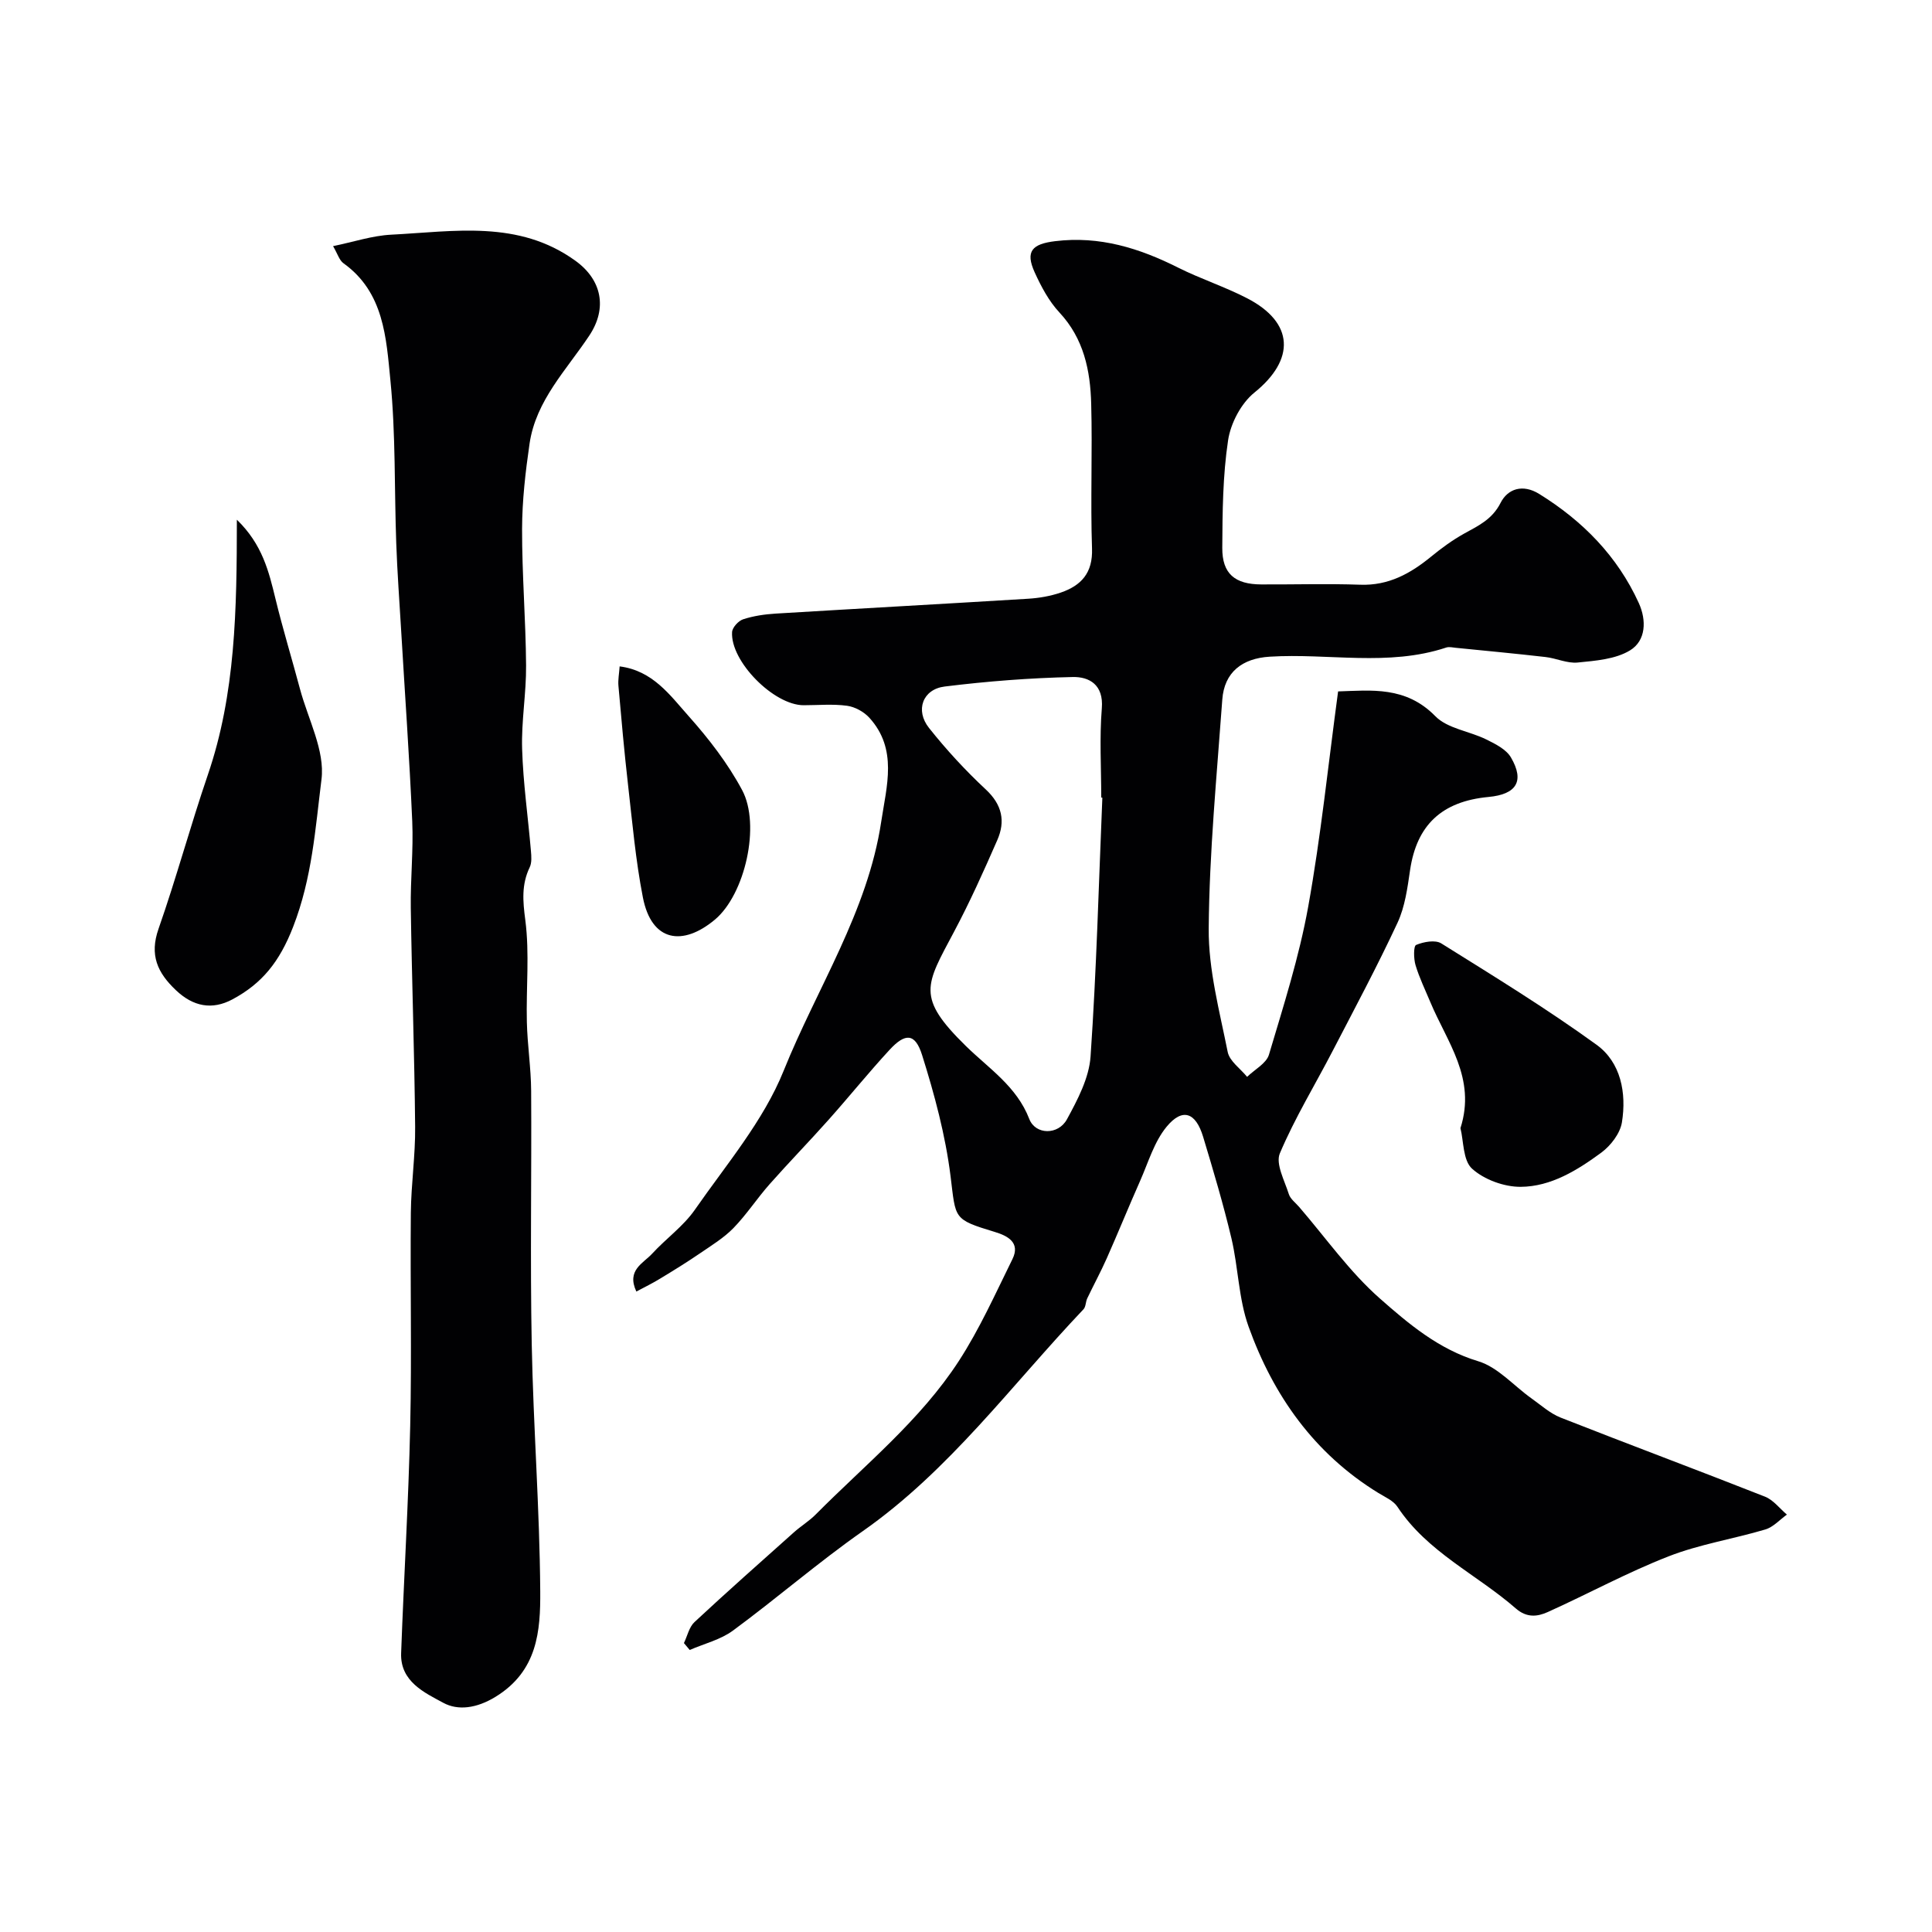
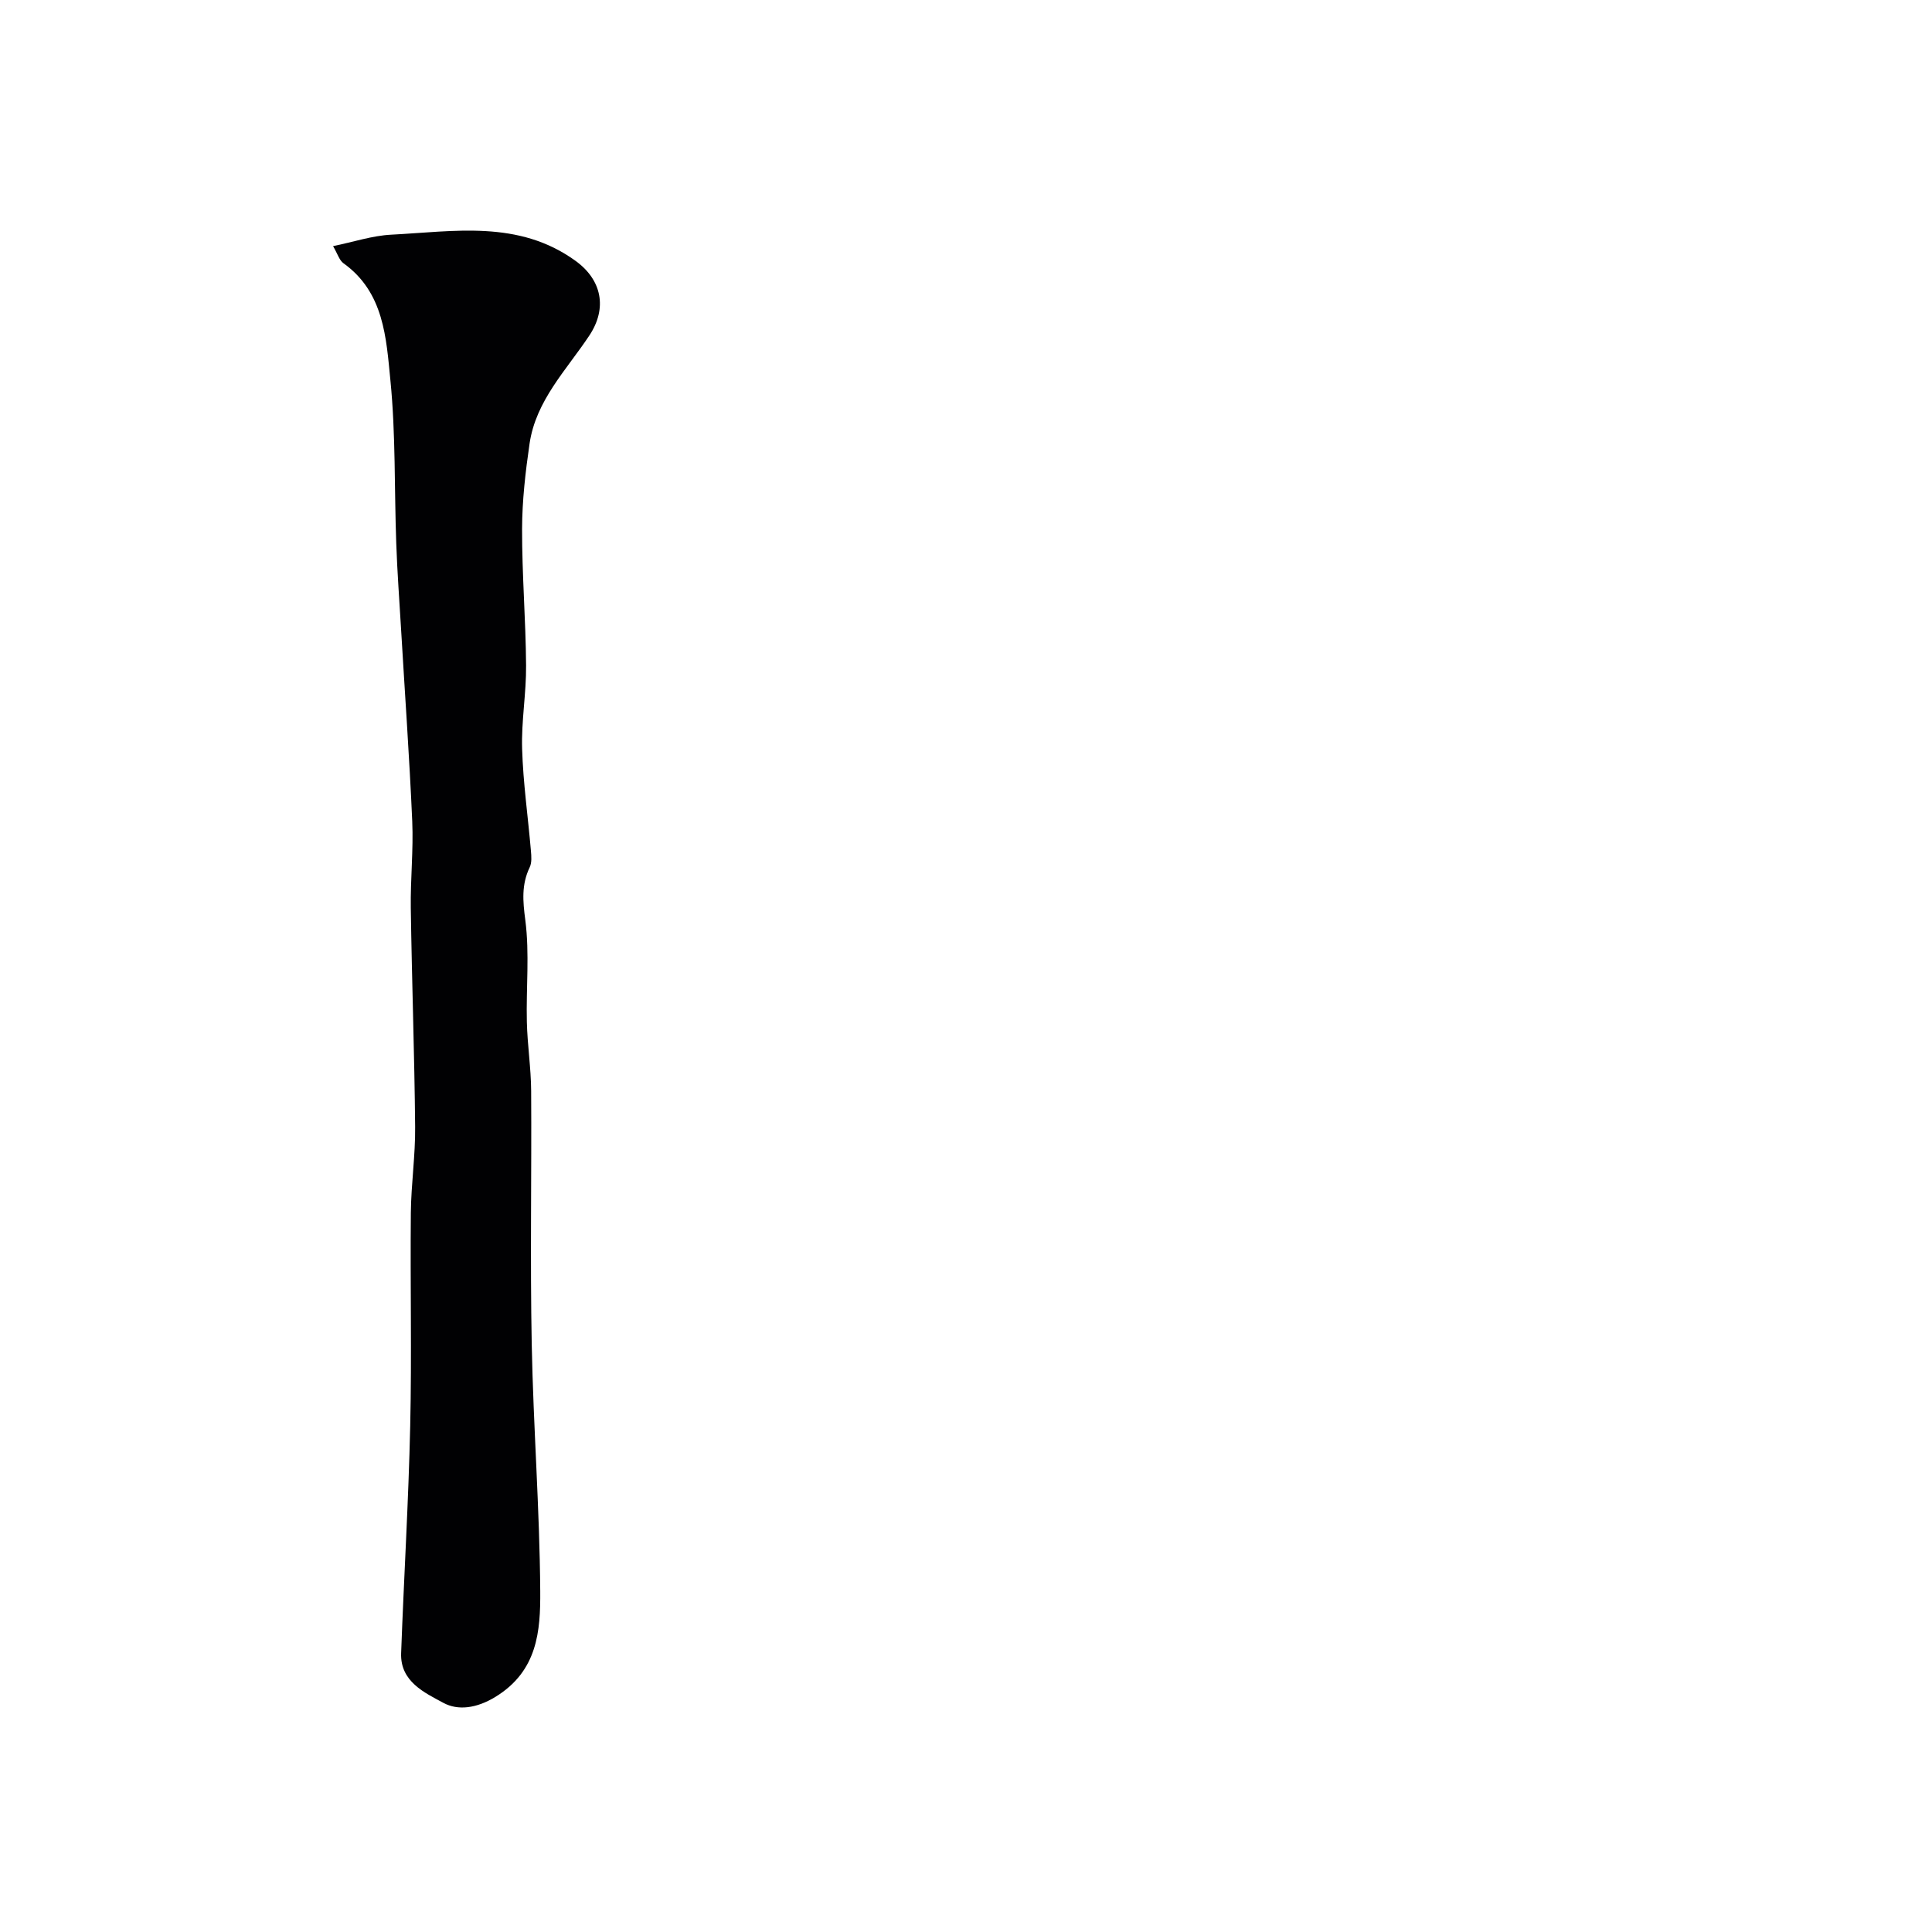
<svg xmlns="http://www.w3.org/2000/svg" enable-background="new 0 0 400 400" viewBox="0 0 400 400">
  <g fill="#010103">
-     <path d="m131.75 267.4c-2.08-4.45 1.43-5.83 3.27-7.84 2.86-3.12 6.46-5.67 8.84-9.09 6.51-9.37 14.21-18.4 18.39-28.79 6.88-17.11 17.39-32.89 20.2-51.58 1.11-7.38 3.45-14.99-2.46-21.5-1.13-1.24-2.99-2.26-4.63-2.48-2.95-.4-5.98-.11-8.98-.11-6.16 0-15.19-9.09-14.81-15.15.06-.96 1.31-2.32 2.28-2.64 2.14-.7 4.45-1.04 6.72-1.18 17.44-1.06 34.89-2.01 52.32-3.08 2.26-.14 4.58-.54 6.72-1.27 4.23-1.45 6.66-4.05 6.48-9.11-.34-9.99.1-20-.17-29.99-.18-6.89-1.53-13.48-6.58-18.9-2.18-2.33-3.78-5.36-5.12-8.3-1.99-4.38-.53-5.88 4.25-6.46 9.2-1.12 17.41 1.44 25.45 5.48 4.65 2.33 9.66 3.95 14.28 6.34 9.76 5.04 9.99 12.69 1.51 19.53-2.75 2.22-4.92 6.35-5.45 9.89-1.1 7.32-1.16 14.83-1.2 22.26-.03 5.36 2.61 7.55 8.07 7.57 6.83.03 13.67-.18 20.5.06 5.84.21 10.37-2.3 14.67-5.82 2.14-1.75 4.4-3.41 6.81-4.75 2.97-1.65 5.82-2.93 7.57-6.38 1.47-2.9 4.56-3.97 7.99-1.85 9.02 5.59 16.19 12.87 20.62 22.58 1.63 3.57 1.51 7.8-1.82 9.82-3.03 1.84-7.14 2.14-10.83 2.51-2.16.22-4.42-.89-6.66-1.14-6.18-.71-12.38-1.29-18.58-1.91-.66-.07-1.39-.25-1.98-.05-12.01 3.98-24.38 1.13-36.55 1.89-5.69.35-9.4 3.21-9.81 8.9-1.14 15.78-2.68 31.58-2.81 47.37-.07 8.52 2.24 17.09 3.93 25.56.38 1.91 2.63 3.45 4.02 5.16 1.55-1.51 3.97-2.77 4.52-4.58 3.01-10.11 6.25-20.24 8.12-30.6 2.64-14.63 4.15-29.47 6.2-44.62 6.82-.21 14-1.14 20.13 5.13 2.51 2.57 7.06 3.09 10.54 4.81 1.89.93 4.14 2.05 5.12 3.74 2.86 4.9 1.14 7.63-4.63 8.17-9.73.91-14.89 5.85-16.26 15.15-.54 3.68-1.05 7.56-2.59 10.88-4.18 8.98-8.86 17.73-13.42 26.52-3.67 7.08-7.86 13.93-10.95 21.24-.92 2.18.98 5.64 1.85 8.42.32 1.02 1.39 1.8 2.14 2.67 5.51 6.39 10.45 13.44 16.72 18.96 5.97 5.26 12.19 10.53 20.36 12.99 4.06 1.22 7.32 5.05 10.97 7.65 1.99 1.41 3.88 3.14 6.1 4.02 14.07 5.54 28.24 10.82 42.31 16.37 1.73.68 3.03 2.45 4.53 3.71-1.48 1.06-2.82 2.59-4.47 3.08-6.65 1.98-13.62 3.06-20.04 5.57-8.54 3.33-16.64 7.76-25.01 11.53-2.13.96-4.34 1.23-6.6-.74-8.11-7.08-18.33-11.67-24.52-21.06-.84-1.27-2.56-2.01-3.95-2.86-13.24-8.13-21.73-20.13-26.86-34.42-2.08-5.78-2.13-12.27-3.56-18.32-1.68-7.07-3.76-14.05-5.86-21.01-1.53-5.06-4.27-6.04-7.55-2.08-2.58 3.12-3.8 7.4-5.49 11.22-2.36 5.32-4.55 10.72-6.91 16.04-1.25 2.81-2.72 5.52-4.04 8.29-.34.72-.28 1.74-.78 2.26-14.88 15.66-27.7 33.32-45.71 45.94-9.23 6.47-17.79 13.9-26.88 20.59-2.57 1.89-5.93 2.69-8.93 4-.4-.48-.8-.95-1.2-1.43.71-1.47 1.07-3.3 2.18-4.34 6.76-6.3 13.69-12.42 20.58-18.58 1.46-1.31 3.18-2.34 4.55-3.73 10.2-10.28 21.64-19.48 29.6-31.74 4.31-6.64 7.58-13.96 11.1-21.09 1.7-3.45-.99-4.83-3.62-5.63-8.74-2.65-8.08-2.68-9.19-11.57-1.06-8.48-3.32-16.89-5.89-25.06-1.43-4.55-3.47-4.62-6.72-1.1-4.35 4.71-8.38 9.72-12.65 14.51-4 4.49-8.21 8.81-12.2 13.32-2.6 2.94-4.76 6.28-7.49 9.09-1.99 2.04-4.52 3.58-6.9 5.21-2.66 1.82-5.41 3.52-8.17 5.19-1.59.99-3.28 1.8-5.03 2.74zm96.48-102.26c-.08 0-.15-.01-.23-.01 0-6.17-.38-12.36.12-18.49.4-4.9-2.63-6.54-6.01-6.47-8.86.19-17.74.88-26.54 1.97-4.55.57-6.13 4.93-3.23 8.57 3.59 4.52 7.54 8.81 11.76 12.74 3.39 3.16 4.09 6.58 2.38 10.48-2.8 6.41-5.67 12.8-8.95 18.97-5.9 11.12-7.92 13.52 2.47 23.69 4.74 4.64 10.5 8.34 13.1 15.08 1.28 3.32 6 3.37 7.8.07 2.21-4.06 4.59-8.57 4.89-13.03 1.23-17.82 1.69-35.7 2.44-53.57z" />
    <path d="m68.96 50.96c4.24-.87 8.1-2.17 12.01-2.37 13.03-.66 26.37-3.13 38.18 5.41 5.44 3.93 6.64 9.78 2.87 15.46-4.73 7.13-11.07 13.45-12.38 22.39-.85 5.84-1.53 11.76-1.55 17.64-.02 9.43.76 18.85.83 28.28.05 5.76-1 11.54-.82 17.29.21 7.04 1.22 14.05 1.82 21.08.1 1.14.21 2.46-.25 3.42-1.72 3.59-1.43 6.99-.91 10.94.9 6.92.15 14.04.32 21.08.11 4.77.86 9.53.89 14.29.11 17.49-.22 34.98.12 52.46.33 17.03 1.64 34.05 1.76 51.08.06 8.23-.53 16.55-9.26 21.9-3.95 2.42-7.8 2.87-10.79 1.25-3.86-2.09-8.97-4.4-8.75-10.29.57-15.69 1.53-31.37 1.88-47.07.33-14.7-.01-29.41.13-44.12.06-5.93.95-11.87.89-17.79-.14-15.09-.68-30.18-.9-45.27-.09-5.99.56-12 .3-17.97-.58-13.26-1.53-26.5-2.31-39.75-.35-5.93-.79-11.86-1-17.79-.41-11.26-.1-22.58-1.21-33.76-.87-8.77-1.31-18.22-9.71-24.24-.87-.62-1.21-1.93-2.16-3.55z" />
-     <path d="m49.04 107.6c5.29 5.12 6.62 10.73 8 16.4 1.52 6.26 3.41 12.43 5.07 18.65 1.67 6.25 5.2 12.76 4.45 18.72-1.27 10.15-1.94 20.42-5.87 30.52-2.82 7.26-6.44 11.74-12.59 15.03-4.18 2.23-8.1 1.5-11.69-1.92-3.82-3.62-5.49-7.27-3.59-12.69 3.69-10.53 6.6-21.33 10.21-31.89 5.74-16.78 6-34.15 6.01-52.82z" />
-     <path d="m302.37 233.57c3.32-10.35-2.8-17.85-6.23-26.08-1.06-2.54-2.28-5.04-3.07-7.67-.4-1.34-.43-3.95.12-4.18 1.55-.65 3.96-1.1 5.21-.32 10.85 6.78 21.79 13.48 32.14 20.98 5.06 3.66 6.24 10.01 5.26 16.08-.37 2.29-2.32 4.82-4.27 6.26-4.95 3.64-10.42 7.04-16.69 7.08-3.43.02-7.57-1.49-10.07-3.76-1.9-1.72-1.73-5.74-2.4-8.39z" />
-     <path d="m128.29 137.97c6.88.87 10.45 6 14.28 10.29 4.18 4.69 8.13 9.8 11.08 15.32 3.87 7.22.6 21.61-5.65 26.83-6.63 5.54-13.1 4.63-14.9-4.62-1.5-7.67-2.18-15.51-3.07-23.28-.78-6.83-1.39-13.67-1.99-20.52-.11-1.25.15-2.54.25-4.02z" />
  </g>
</svg>